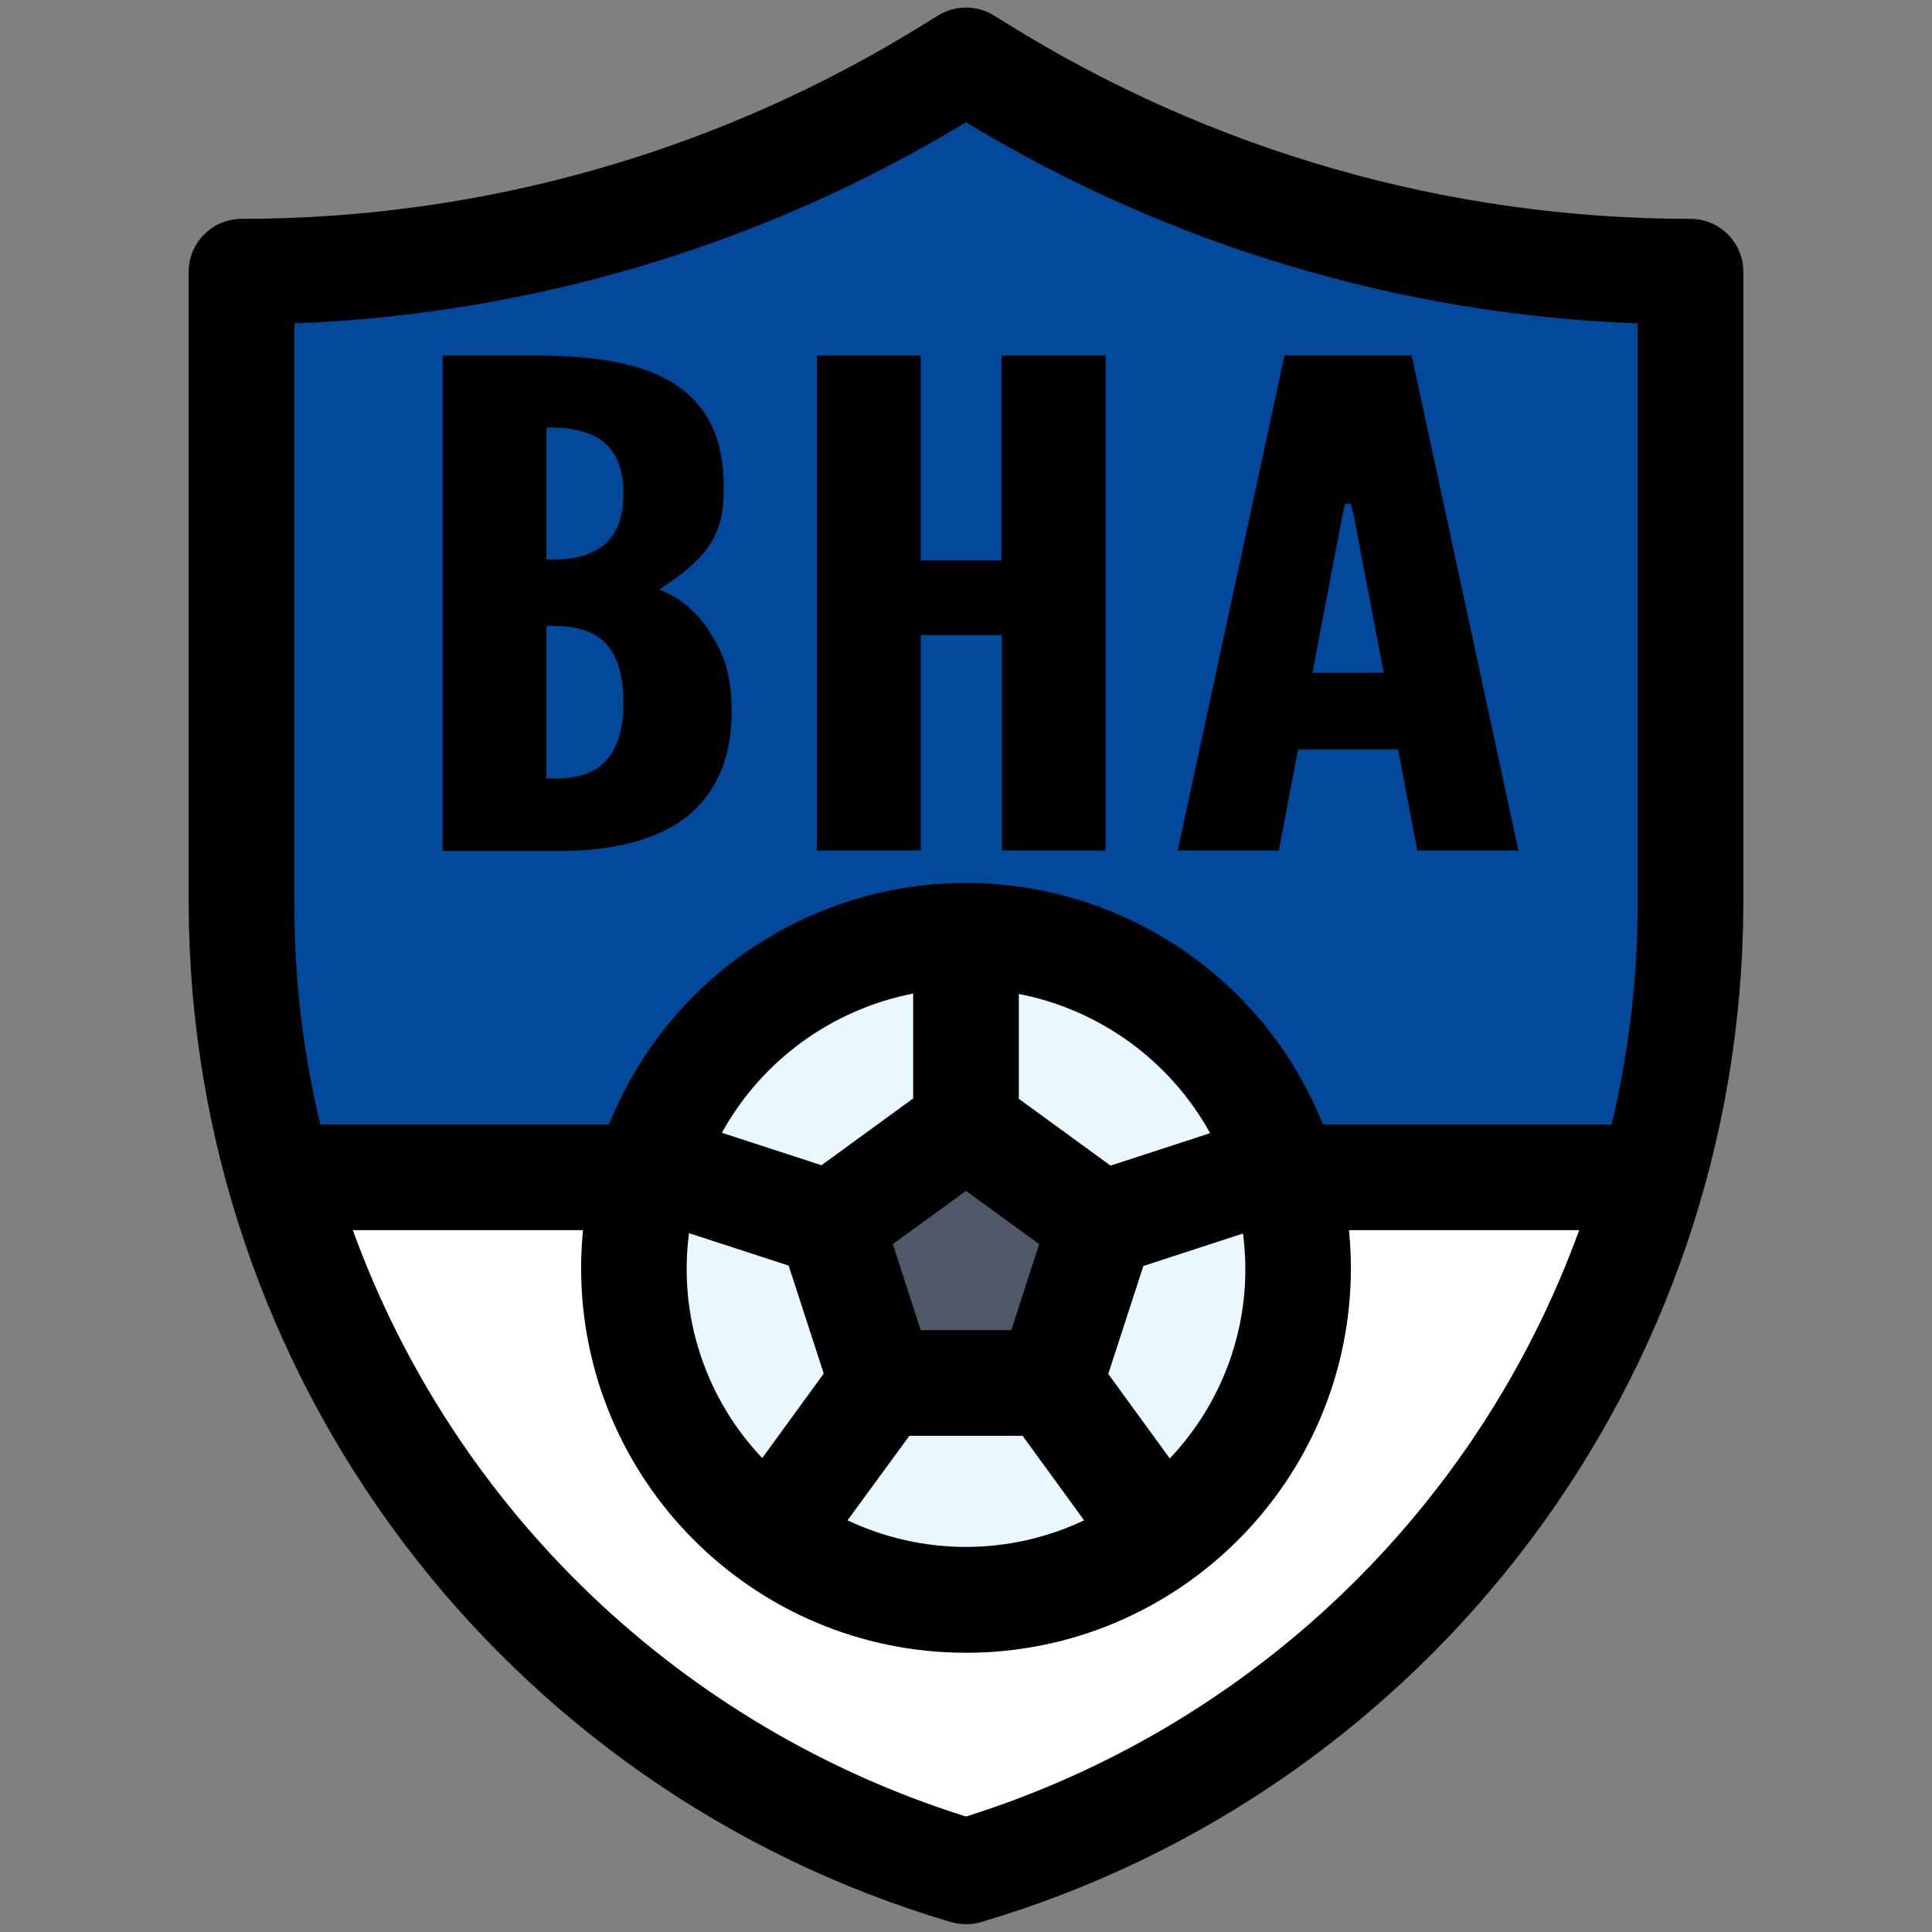
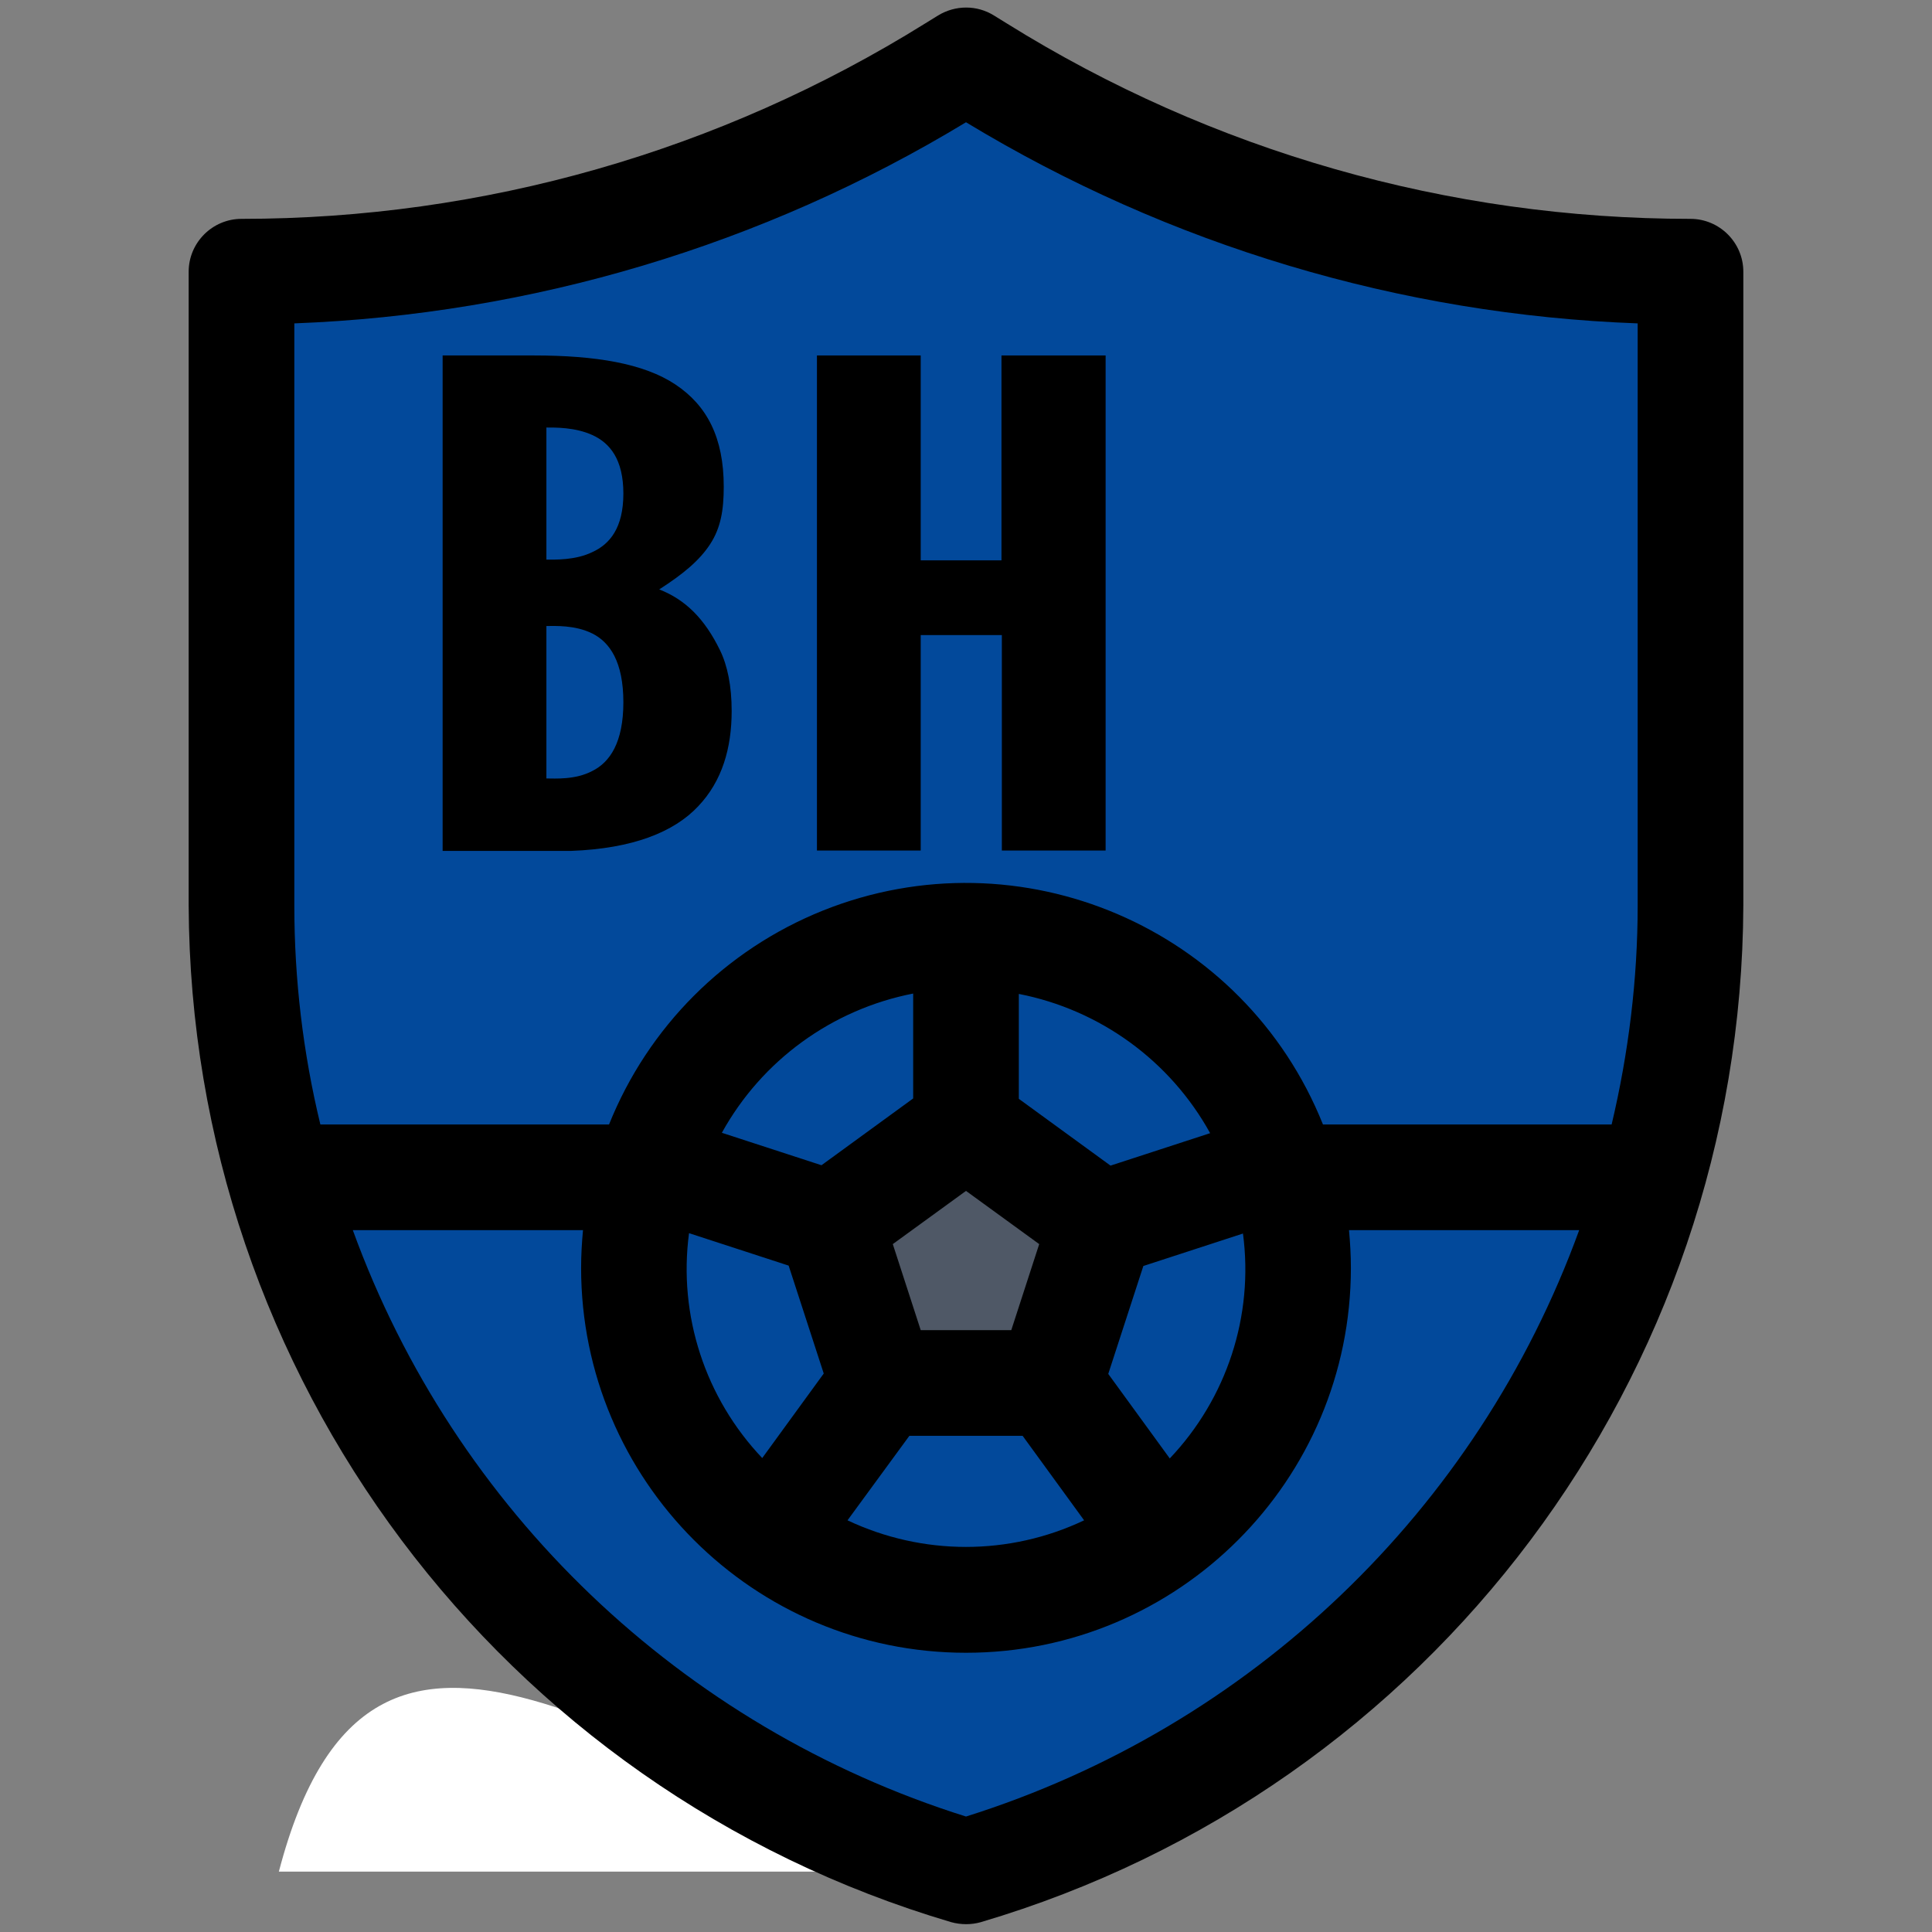
<svg xmlns="http://www.w3.org/2000/svg" version="1.1" id="Filled_Expand" x="0px" y="0px" viewBox="0 0 512 512" style="enable-background:new 0 0 512 512;" xml:space="preserve">
  <rect x="0" y="0" width="512" height="512" fill="#808080" stroke="none" />
  <style type="text/css">
	.st0{fill:#02499B;}
	.st1{fill:#FFFFFF;}
	.st2{fill:#E9F8FF;}
	.st3{fill:#4F5866;}
</style>
  <path class="st0" d="M64,72c66.7,0,132-18.7,188.6-53.9L256,16l3.4,2.1C316,53.3,381.3,72,448,72v168c0,118.5-78.2,222.8-192,256  C142.2,462.8,64,358.5,64,240V72z" />
-   <path class="st1" d="M256,496c88.4-25.8,157.2-95.3,182.1-184H73.9C98.8,400.7,167.6,470.2,256,496z" />
-   <circle class="st2" cx="256" cy="336" r="88" />
+   <path class="st1" d="M256,496H73.9C98.8,400.7,167.6,470.2,256,496z" />
  <path class="st3" d="M220.1,324.3l13.7,42.2h44.3l13.7-42.2L256,298.3L220.1,324.3z" />
  <path d="M448,58c-64.1,0-126.8-17.9-181.2-51.8l-3.4-2.1c-4.5-2.8-10.2-2.8-14.8,0l-3.4,2.1C190.8,40.1,128.1,58,64,58  c-7.7,0-14,6.3-14,14c0,0,0,0,0,0v168c0.5,124.6,82.6,234.1,202.1,269.4c2.6,0.7,5.3,0.7,7.8,0C379.4,474.1,461.5,364.6,462,240V72  C462,64.3,455.7,58,448,58C448,58,448,58,448,58z M78,85.7c62.9-2.4,124.2-20.7,178-53.3C309.8,65,371.1,83.4,434,85.7V240  c0,19.5-2.4,39-6.9,58h-76.5c-20.9-52.2-80.2-77.6-132.5-56.7c-25.9,10.4-46.3,30.8-56.7,56.7H84.9c-4.6-19-6.9-38.5-6.9-58L78,85.7  z M217.7,308.8l-26.4-8.6c10.6-19.2,29.2-32.7,50.7-36.9v27.8L217.7,308.8z M218.3,364L202,386.4c-15.1-15.9-22.3-37.8-19.4-59.6  l26.4,8.6L218.3,364z M256,315.6l19.4,14.1l-7.4,22.8h-24l-7.4-22.8L256,315.6z M241,380.5H271l16.3,22.4c-19.8,9.4-42.8,9.4-62.7,0  L241,380.5z M270,291.2v-27.8c21.5,4.2,40.1,17.7,50.7,36.9l-26.4,8.6L270,291.2z M303,335.5l26.4-8.6c2.9,21.8-4.3,43.7-19.4,59.6  l-16.3-22.4L303,335.5z M256,481.4C180.6,457.7,120.5,400.3,93.5,326h61c-0.3,3.3-0.5,6.6-0.5,10c0,56.3,45.7,102,102,102  s102-45.7,102-102c0-3.4-0.2-6.7-0.5-10h61C391.5,400.3,331.4,457.7,256,481.4z" />
  <g>
    <path d="M117.3,225.4V94.2h24.2c16.3,0,29.1,2.1,37.5,7.7s12.8,14.1,12.8,27.1c0,6.2-0.8,10.9-3.6,15.2c-2.8,4.3-7.1,7.9-13.5,12   c6.9,2.7,12,7.7,16.1,16.1c2,4.1,3.1,9.5,3.1,16.1c0,9.8-2.5,18.6-8.9,25.3c-6.4,6.8-17.3,11.2-33.7,11.8H117.3z M144.8,148.3   c2.3,0,7.7,0.2,12.2-2c4.6-2.1,8.2-6.4,8.2-15.5s-3.6-13.4-8.2-15.5c-4.6-2.1-9.9-2-12.2-2V148.3z M144.8,206.3   c2.3,0,7.7,0.4,12.2-2c4.6-2.3,8.2-7.5,8.2-18.2s-3.6-15.9-8.2-18.2c-4.6-2.3-9.9-2-12.2-2V206.3z" />
    <path d="M265.4,168.3H244v57.1h-27.5V94.2H244v54.3h21.4V94.2H293v131.2h-27.5V168.3z" />
-     <path d="M312.1,225.4l28.3-131.2h33.7l28.3,131.2h-26.8l-5.1-26.8H344l-5.1,26.8H312.1z M358.8,136.9l-0.8-3.4h-1.5l-0.8,3.4   l-7.9,41.4h18.9L358.8,136.9z" />
  </g>
</svg>